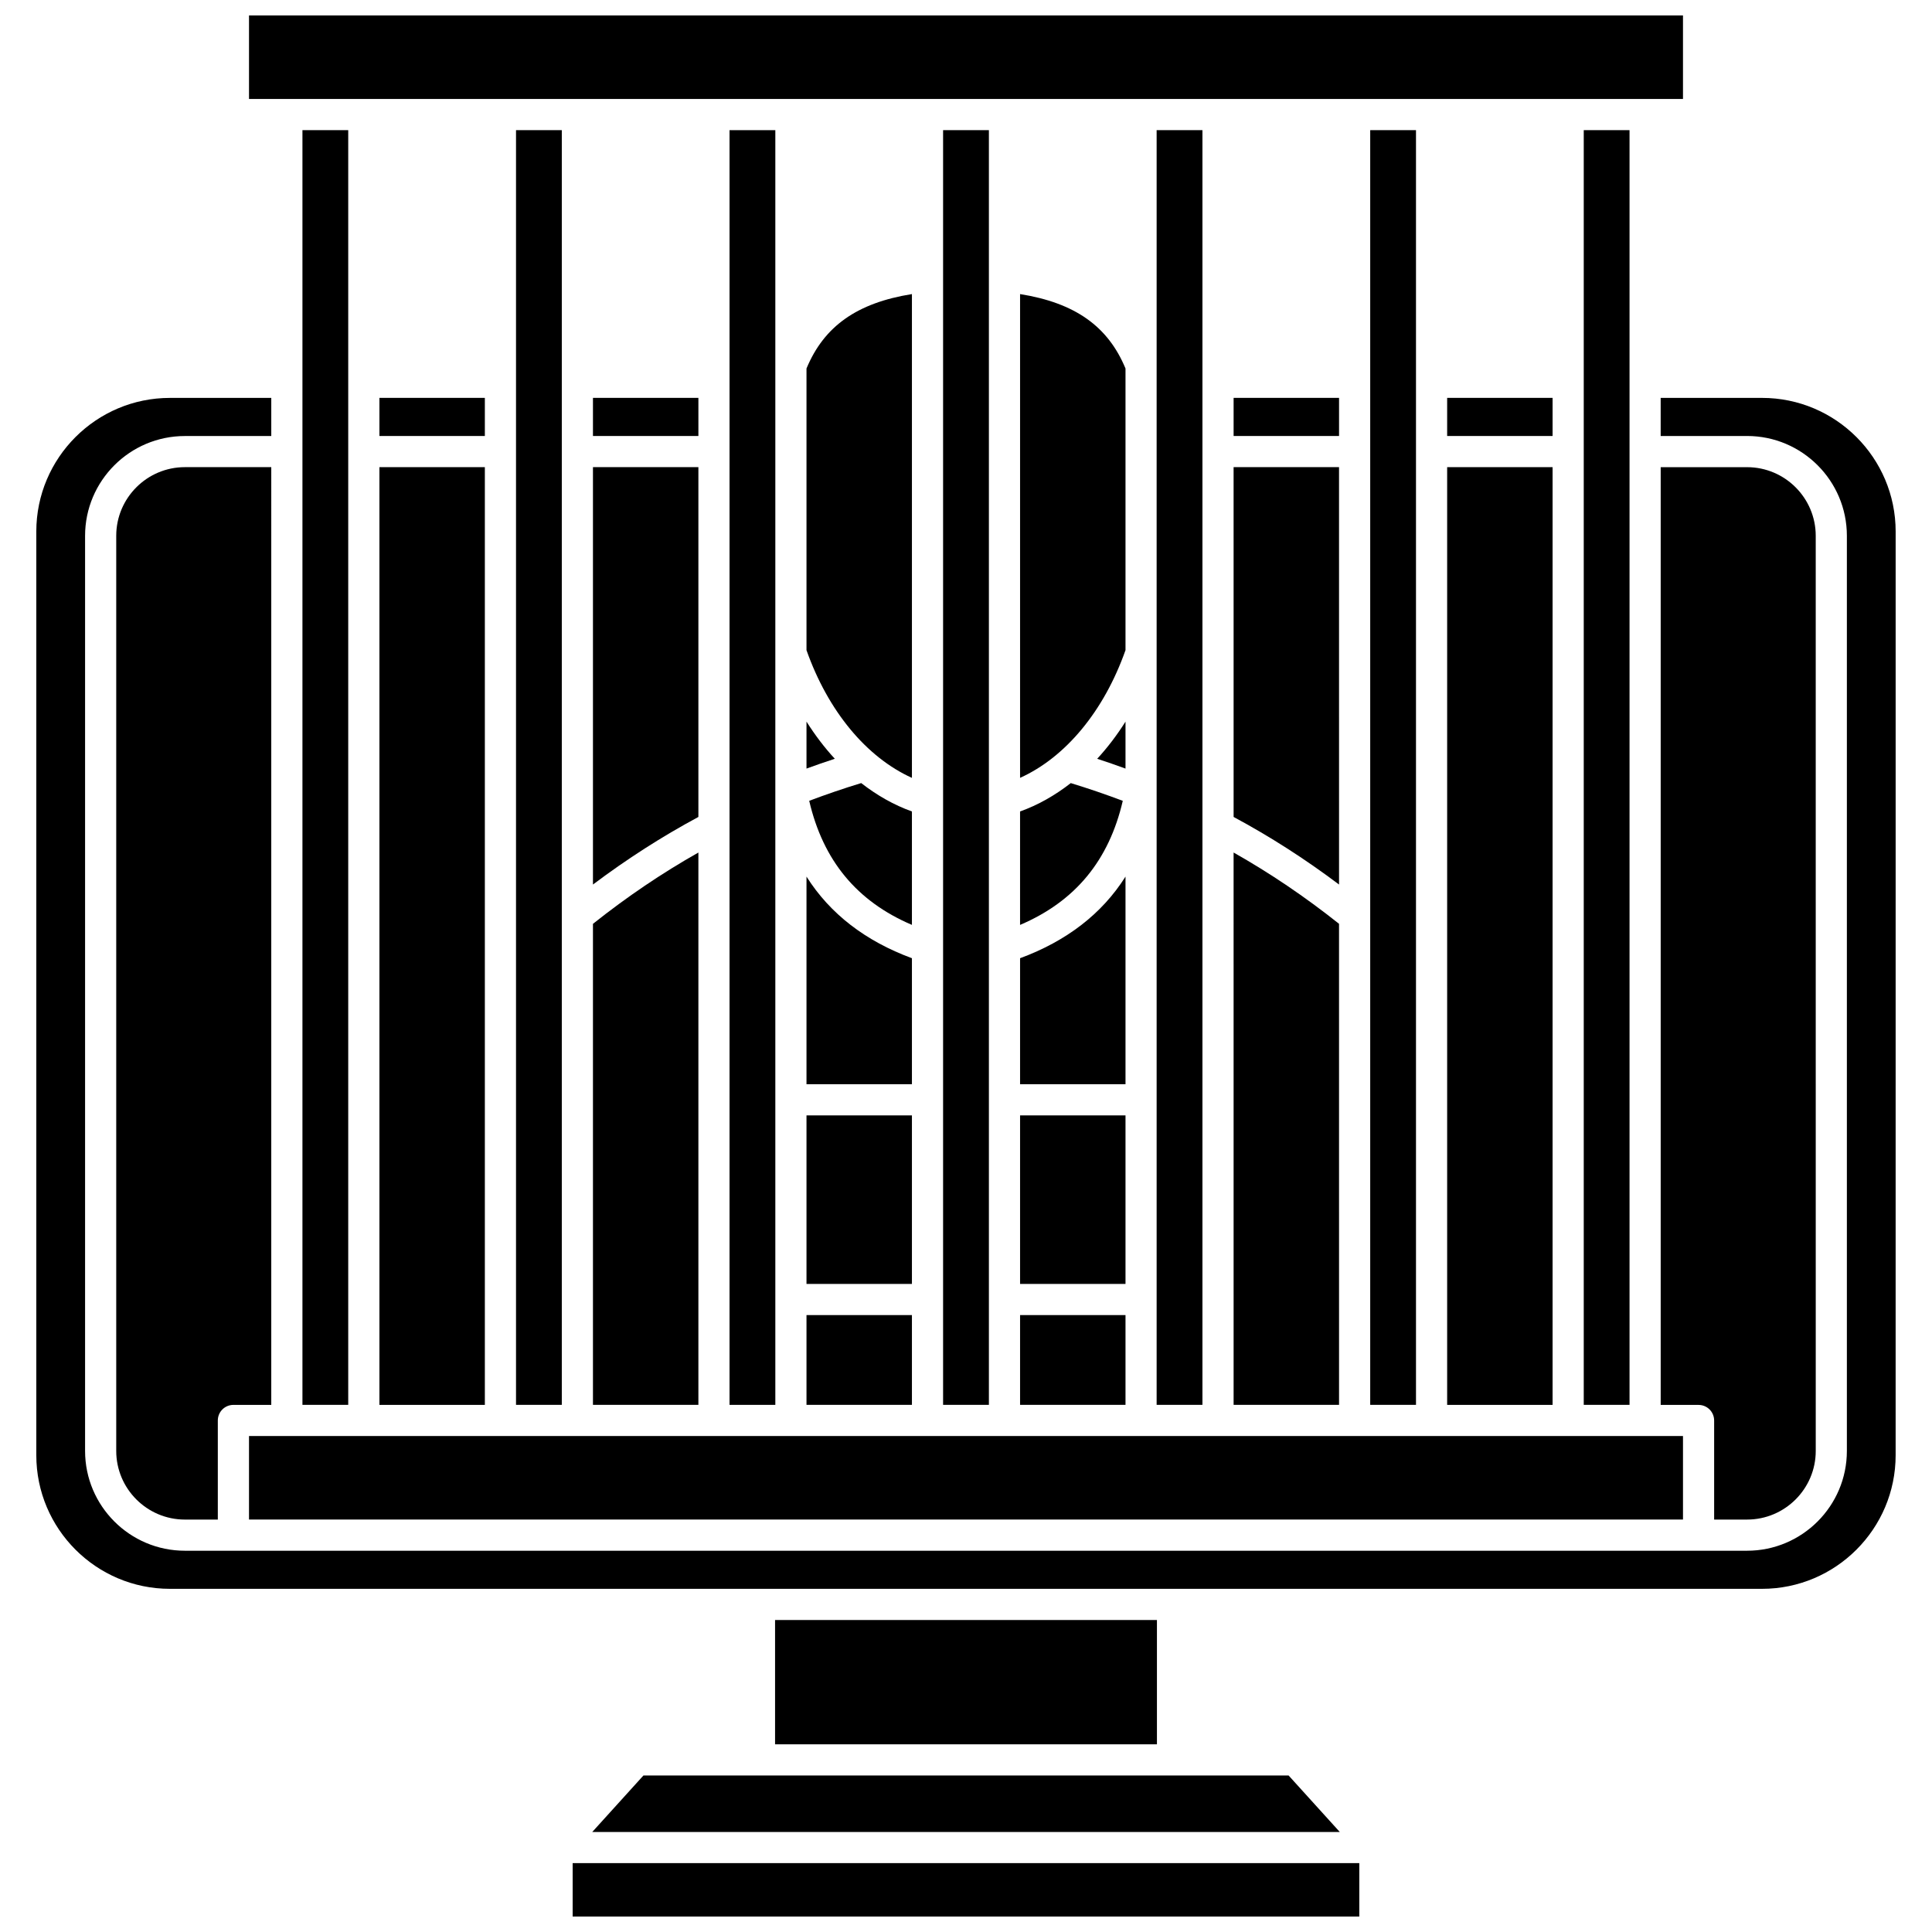
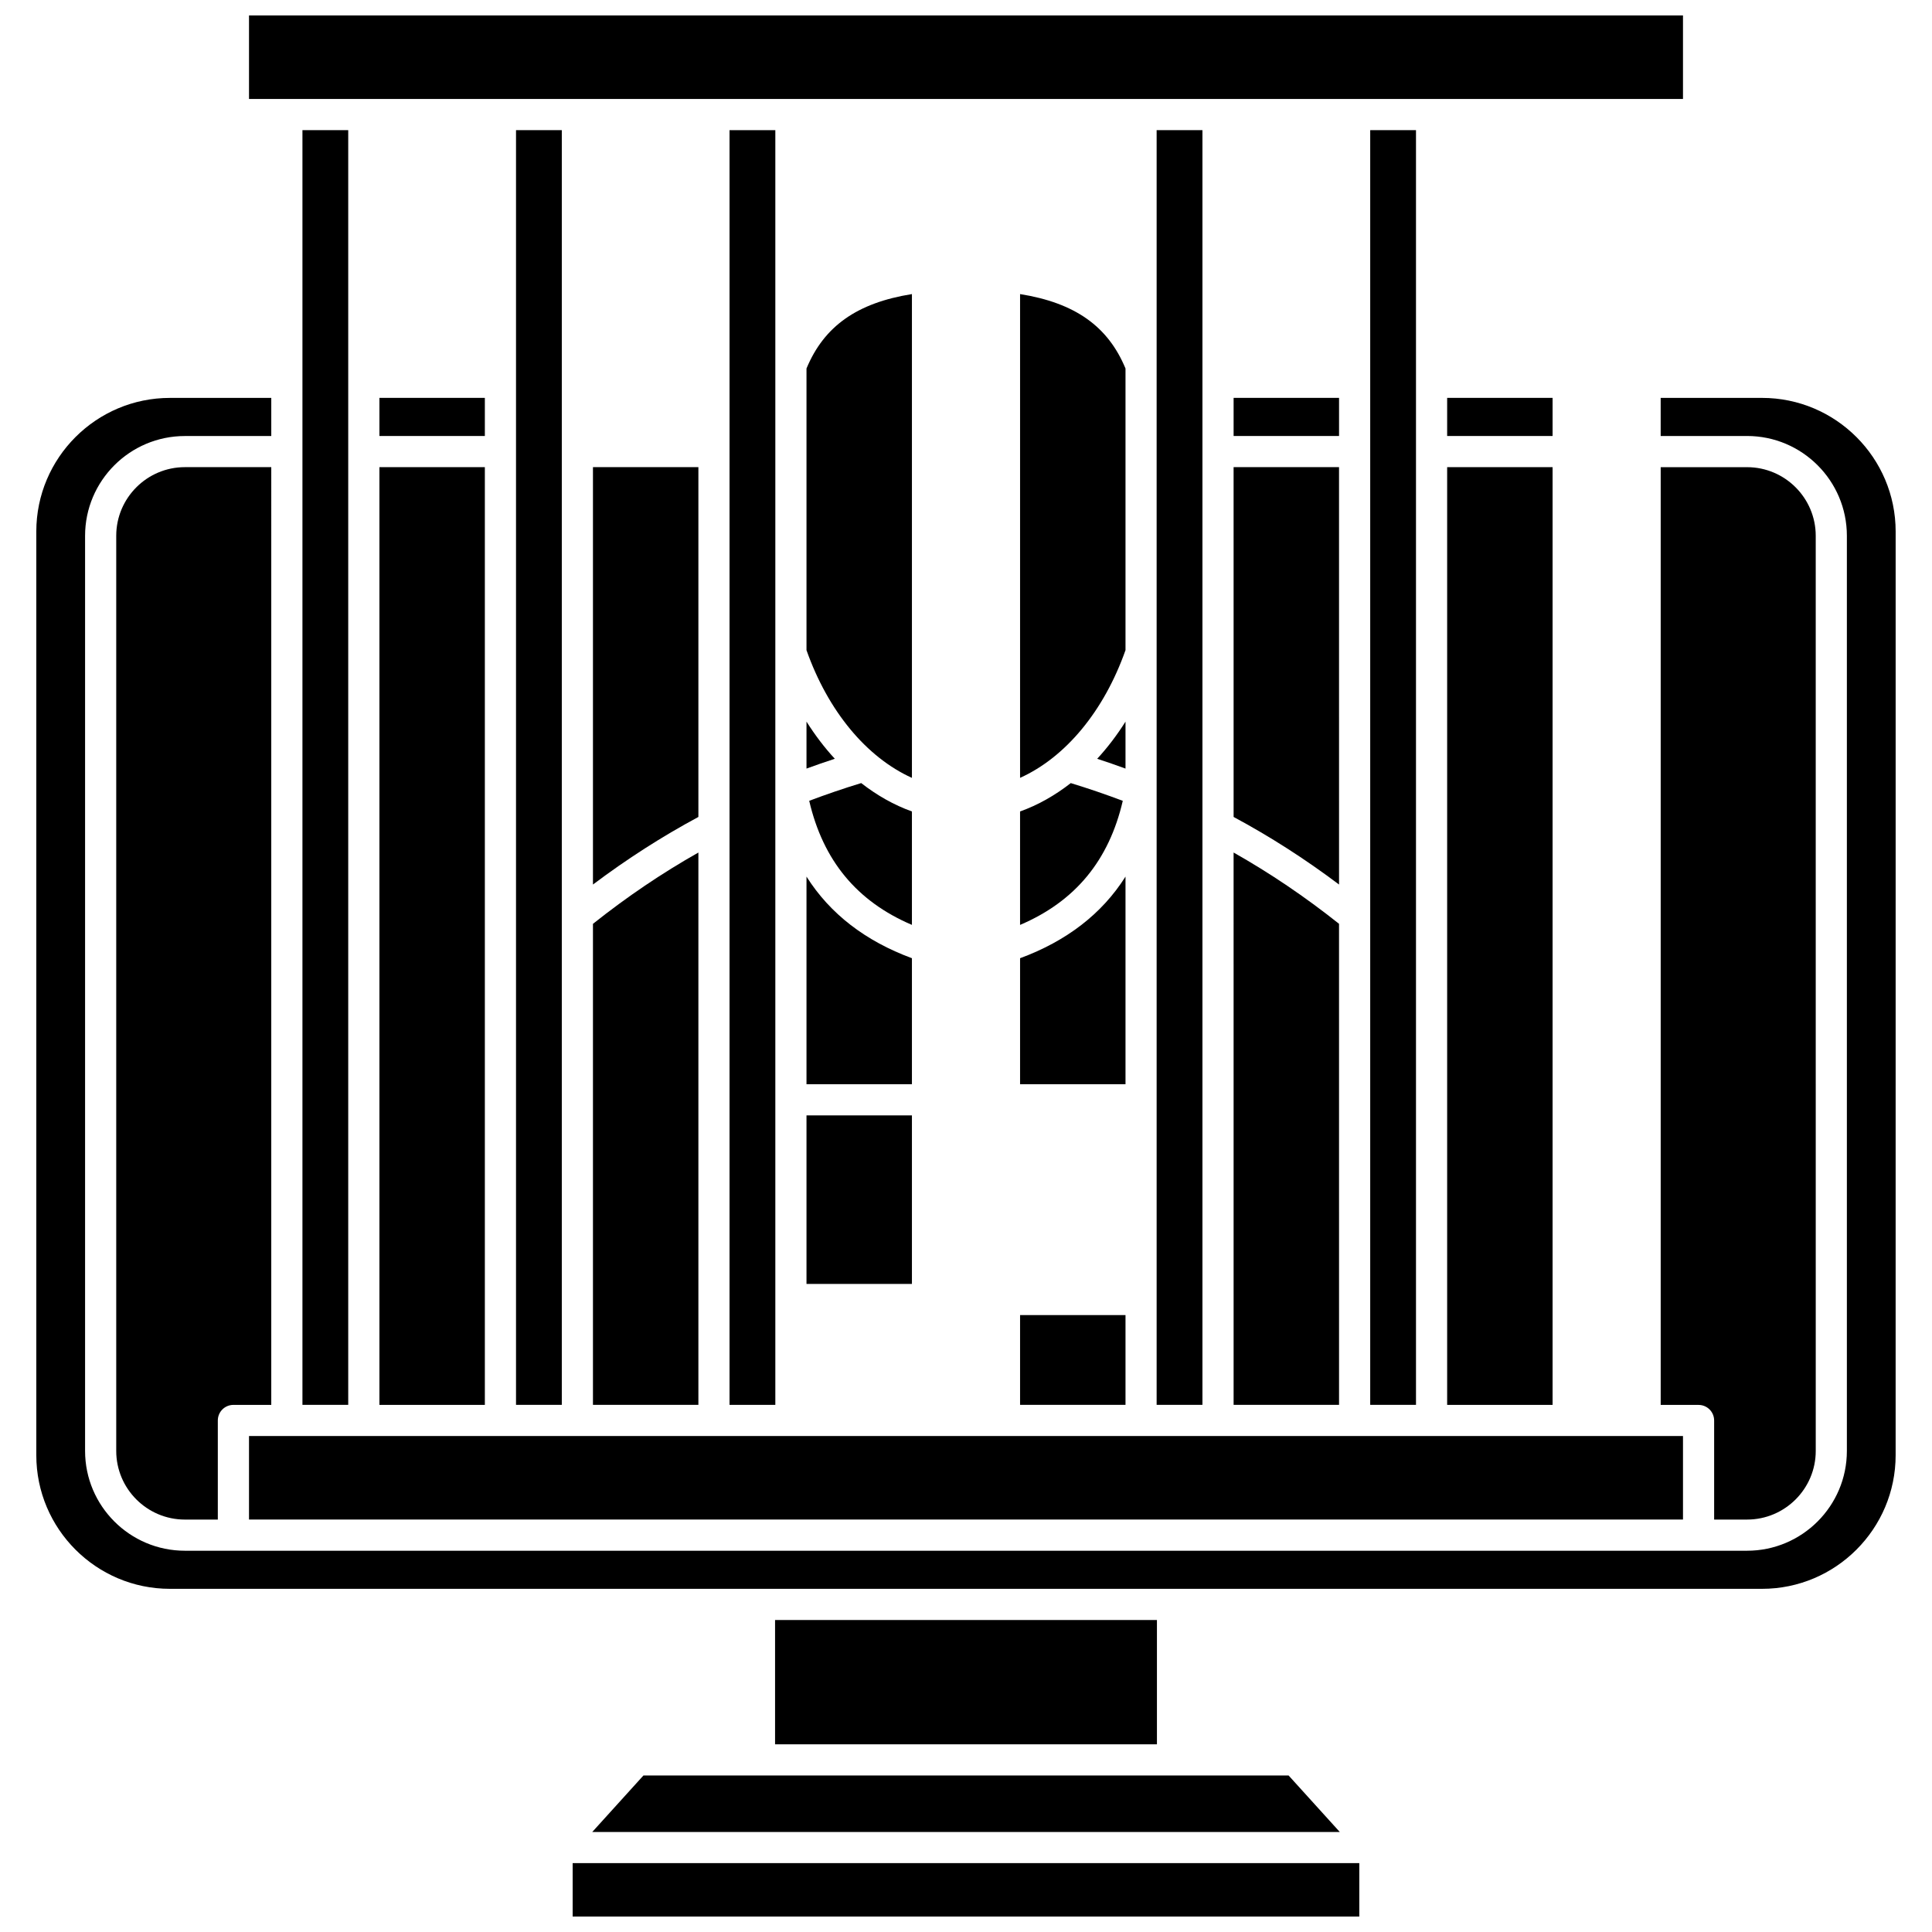
<svg xmlns="http://www.w3.org/2000/svg" width="800px" height="800px" version="1.1" viewBox="144 144 512 512">
  <defs>
    <clipPath id="b">
      <path d="m209 148.09h382v22.906h-382z" />
    </clipPath>
    <clipPath id="a">
      <path d="m295 637h210v14.902h-210z" />
    </clipPath>
  </defs>
  <path d="m349.47 240.85v-62.355h-12.137v337.81h12.137z" />
  <path d="m357.73 316.3c5.703 16.148 15.883 28.391 27.941 33.844v-128.21c-14.539 2.328-23.301 8.523-27.941 19.723z" />
  <path d="m301.14 516.3h27.941v-146.37c-9.633 5.449-18.852 11.672-27.941 18.895z" />
  <path d="m301.14 378.41c9.043-6.797 18.27-12.707 27.941-17.91v-92.699h-27.941z" />
  <path d="m358.45 356.22c3.672 15.809 12.598 26.652 27.219 32.883v-30.059c-4.742-1.695-9.25-4.258-13.441-7.519-4.691 1.426-9.285 3.004-13.777 4.695z" />
  <path d="m357.73 431.33h27.941v-33.391c-12.297-4.547-21.688-11.734-27.941-21.629z" />
-   <path d="m357.73 492.51h27.941v23.789h-27.941z" />
  <path d="m357.73 347.68c2.473-0.906 4.969-1.766 7.504-2.598-2.727-2.949-5.231-6.25-7.504-9.844z" />
  <path d="m244.55 249.44h27.941v10.102h-27.941z" />
  <path d="m215.89 267.8h-22.895c-10.031 0-18.191 8.164-18.191 18.191v242.52c0 10.031 8.164 18.191 18.191 18.191h8.73v-26.262c0-2.285 1.848-4.129 4.129-4.129h10.035z" />
  <path d="m590.01 524.56h-380.02v22.133h380.02z" />
  <g clip-path="url(#b)">
    <path d="m240.42 170.23h349.59v-22.141h-380.02v22.141z" />
  </g>
  <path d="m607 546.7c10.031 0 18.191-8.164 18.191-18.191l-0.004-242.51c0-10.031-8.164-18.191-18.191-18.191h-22.895v248.51h10.035c2.285 0 4.129 1.848 4.129 4.129v26.262h8.734z" />
  <path d="m224.15 178.49h12.133v337.81h-12.133z" />
  <path d="m280.75 178.49h12.133v337.81h-12.133z" />
-   <path d="m301.14 249.44h27.941v10.102h-27.941z" />
  <path d="m244.55 267.8h27.941v248.51h-27.941z" />
-   <path d="m393.93 178.49h12.137v337.81h-12.137z" />
  <path d="m357.73 439.59h27.941v44.664h-27.941z" />
  <path d="m527.51 267.8h27.941v248.51h-27.941z" />
-   <path d="m563.71 178.49h12.133v337.81h-12.133z" />
  <path d="m507.12 178.49h12.133v337.81h-12.133z" />
  <path d="m527.51 249.44h27.941v10.102h-27.941z" />
  <path d="m470.92 516.3h27.941l-0.004-127.48c-9.086-7.223-18.305-13.438-27.941-18.895z" />
  <path d="m349.4 573.32h101.2v32.941h-101.2z" />
  <path d="m610.96 249.44h-26.863v10.102h22.895c14.586 0 26.449 11.863 26.449 26.449v242.52c0 14.586-11.863 26.449-26.449 26.449h-12.824c-0.012 0-0.023 0.008-0.043 0.008h-388.27c-0.012 0-0.023-0.008-0.043-0.008h-12.816c-14.586 0-26.449-11.863-26.449-26.449v-242.51c0-14.586 11.863-26.449 26.449-26.449h22.895v-10.102h-26.863c-19.52-0.004-35.406 15.883-35.406 35.406v244.79c0 19.527 15.887 35.41 35.406 35.41h421.93c19.523 0 35.406-15.887 35.406-35.41l0.004-244.79c0-19.523-15.883-35.41-35.41-35.41z" />
  <g clip-path="url(#a)">
    <path d="m295.76 637.75h208.47v14.152h-208.47z" />
  </g>
  <path d="m314.52 614.52-13.57 14.977h198.11l-13.57-14.977z" />
  <path d="m470.92 360.5c9.672 5.199 18.898 11.113 27.941 17.91l-0.004-110.61h-27.941z" />
  <path d="m414.33 389.11c14.617-6.231 23.551-17.074 27.219-32.883-4.484-1.688-9.086-3.266-13.781-4.699-4.191 3.266-8.695 5.828-13.441 7.519v30.062z" />
  <path d="m414.33 431.33h27.941v-55.02c-6.25 9.895-15.641 17.086-27.941 21.629z" />
  <path d="m414.33 350.14c12.059-5.445 22.238-17.691 27.941-33.844v-74.637c-4.641-11.199-13.402-17.398-27.941-19.723z" />
  <path d="m442.27 335.24c-2.269 3.594-4.781 6.894-7.504 9.844 2.535 0.828 5.031 1.695 7.504 2.598z" />
-   <path d="m414.33 439.59h27.941v44.664h-27.941z" />
  <path d="m470.92 249.44h27.941v10.102h-27.941z" />
  <path d="m450.52 178.49v337.81h12.137v-337.81z" />
  <path d="m414.33 492.51h27.941v23.789h-27.941z" />
</svg>